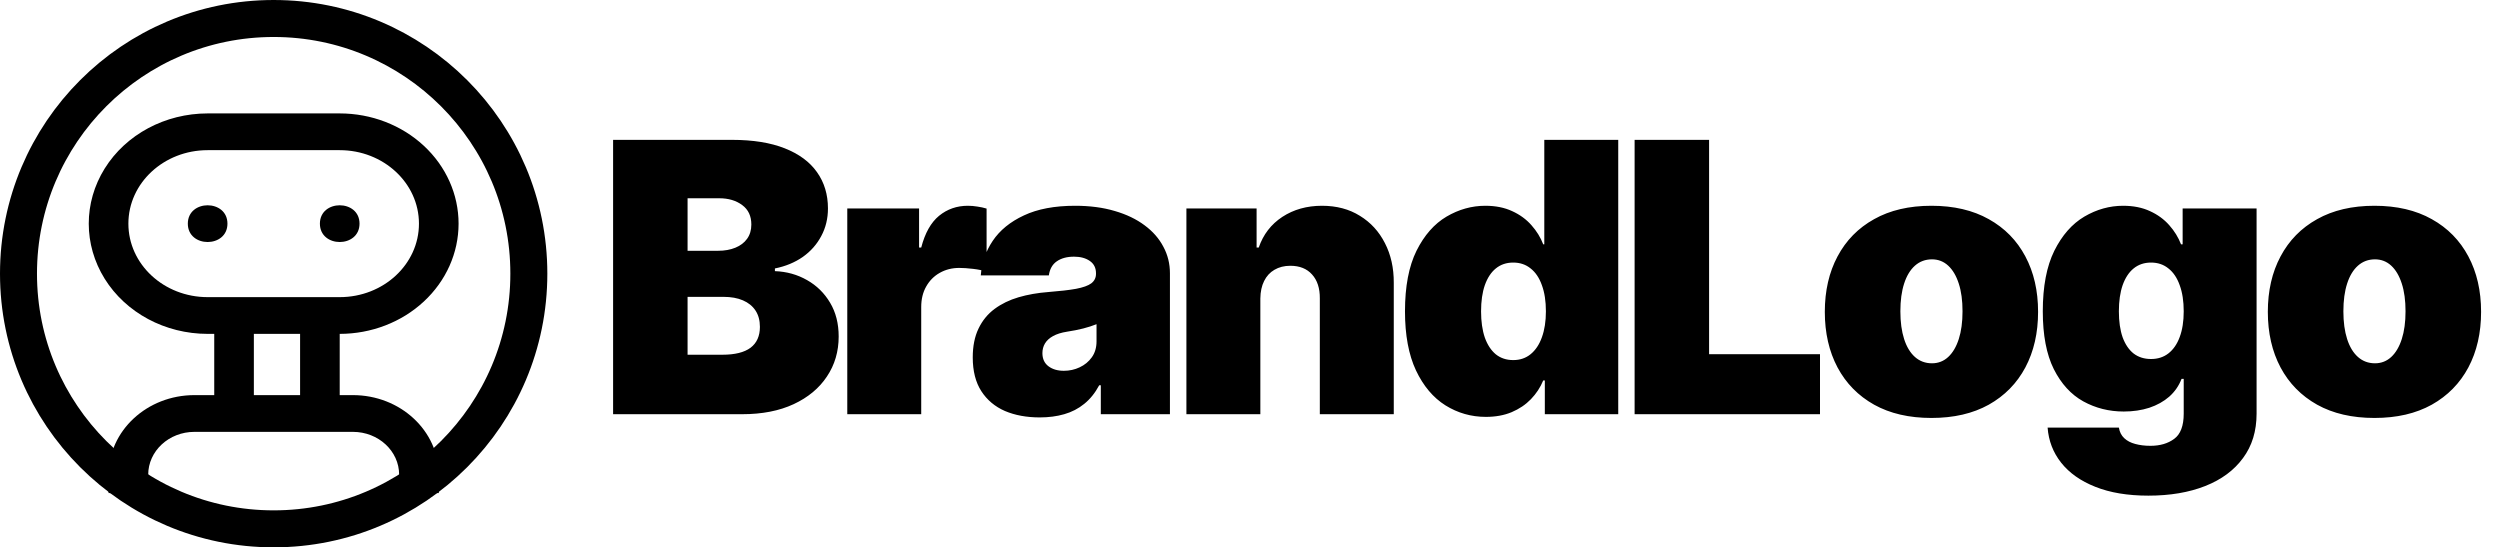
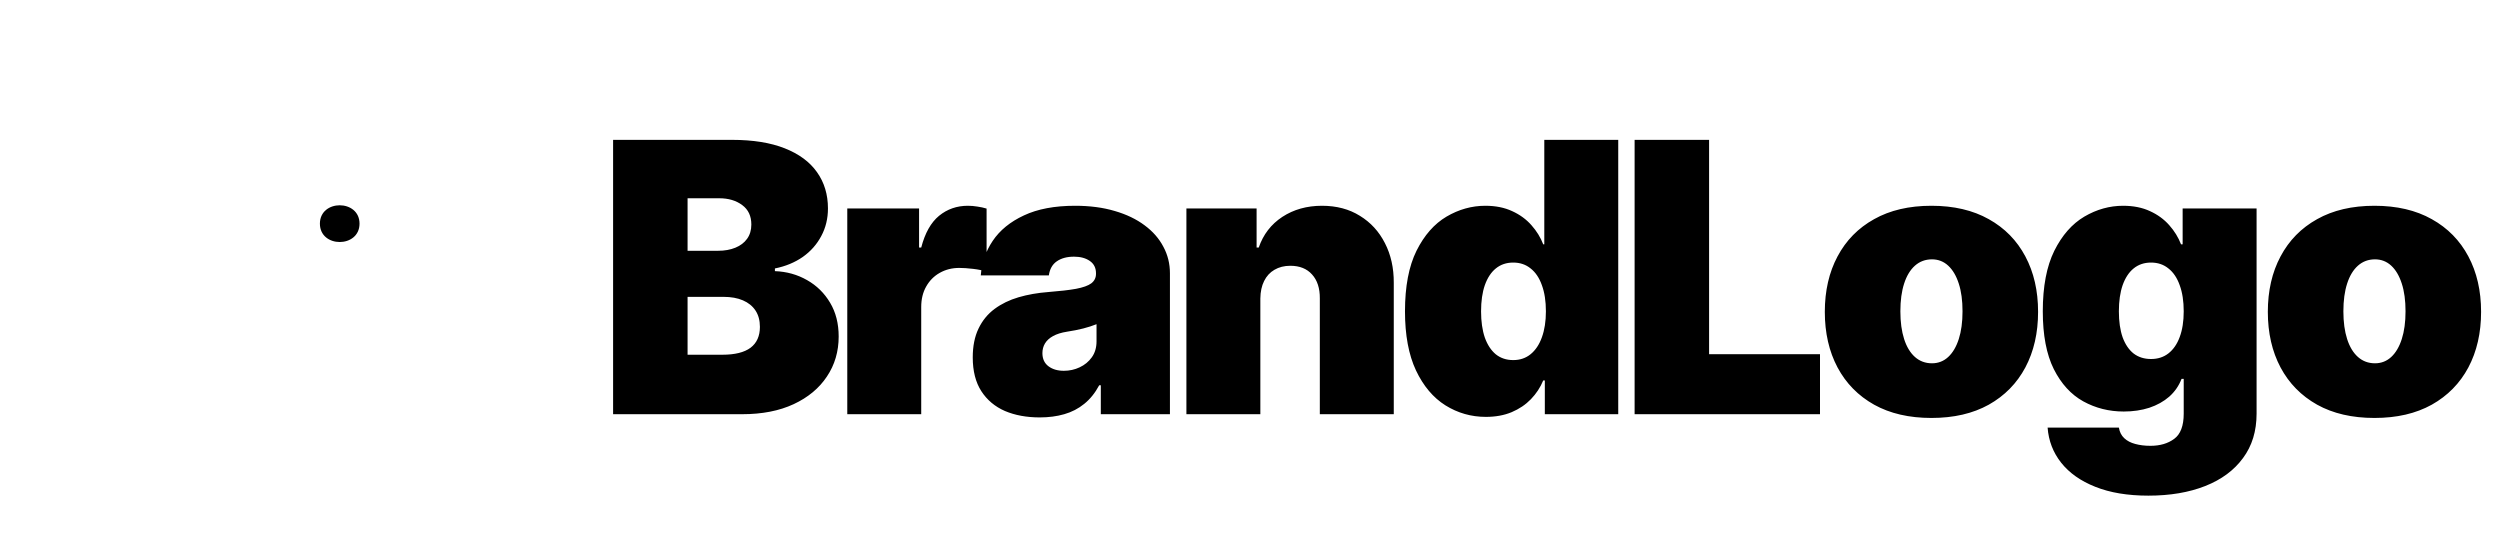
<svg xmlns="http://www.w3.org/2000/svg" width="338" height="74" viewBox="0 0 338 74" fill="none">
-   <path d="M30.751 30.238C30.751 33.549 25.394 33.549 25.394 30.238C25.394 26.926 30.751 26.926 30.751 30.238Z" fill="black" />
  <path d="M48.608 30.238C48.608 33.549 43.251 33.549 43.251 30.238C43.251 26.926 48.608 26.926 48.608 30.238Z" fill="black" />
-   <path d="M62 30.238C62 26.285 60.309 22.495 57.292 19.7C54.278 16.902 50.191 15.334 45.929 15.334H28.072C22.331 15.334 17.023 18.174 14.153 22.786C11.282 27.398 11.283 33.077 14.153 37.689C17.023 42.3 22.331 45.14 28.072 45.14H28.965V53.42H26.286C19.876 53.42 14.68 58.239 14.68 64.183V66.667H20.037V64.183C20.037 60.982 22.834 58.388 26.286 58.388H47.714C51.167 58.388 53.964 60.982 53.964 64.183V66.667H59.321V64.183C59.321 58.239 54.125 53.42 47.714 53.42H45.929V45.14C50.191 45.14 54.278 43.572 57.292 40.774C60.309 37.98 62 34.19 62 30.238ZM28.072 40.173C22.154 40.173 17.358 35.726 17.358 30.238C17.358 24.749 22.154 20.302 28.072 20.302H45.929C51.847 20.302 56.643 24.749 56.643 30.238C56.643 35.726 51.847 40.173 45.929 40.173H28.072ZM40.572 53.42H34.322V45.141H40.572V53.42Z" fill="black" />
-   <circle cx="37" cy="37" r="34.5" stroke="black" stroke-width="5" />
  <path d="M82.891 56V18.909H98.973C101.798 18.909 104.171 19.289 106.091 20.05C108.022 20.811 109.477 21.885 110.455 23.274C111.445 24.662 111.94 26.298 111.94 28.182C111.94 29.546 111.638 30.79 111.035 31.913C110.443 33.035 109.61 33.977 108.536 34.738C107.461 35.486 106.205 36.006 104.768 36.295V36.658C106.362 36.718 107.811 37.123 109.115 37.871C110.419 38.608 111.457 39.628 112.23 40.932C113.003 42.224 113.389 43.745 113.389 45.496C113.389 47.524 112.858 49.329 111.795 50.911C110.745 52.492 109.248 53.736 107.304 54.642C105.36 55.547 103.042 56 100.349 56H82.891ZM92.96 47.959H97.669C99.359 47.959 100.627 47.645 101.472 47.017C102.317 46.377 102.74 45.435 102.74 44.192C102.74 43.322 102.541 42.586 102.142 41.982C101.744 41.379 101.176 40.92 100.44 40.606C99.716 40.292 98.84 40.135 97.814 40.135H92.96V47.959ZM92.96 33.905H97.09C97.971 33.905 98.75 33.766 99.426 33.488C100.102 33.211 100.627 32.812 101.001 32.293C101.388 31.762 101.581 31.116 101.581 30.355C101.581 29.208 101.17 28.333 100.349 27.729C99.528 27.113 98.49 26.805 97.234 26.805H92.96V33.905ZM114.552 56V28.182H124.259V33.47H124.549C125.056 31.514 125.859 30.084 126.958 29.178C128.069 28.272 129.367 27.82 130.852 27.82C131.286 27.82 131.715 27.856 132.138 27.928C132.572 27.989 132.989 28.079 133.387 28.2V36.73C132.892 36.561 132.282 36.434 131.558 36.35C130.834 36.265 130.212 36.223 129.693 36.223C128.715 36.223 127.833 36.446 127.048 36.893C126.276 37.328 125.666 37.944 125.219 38.74C124.772 39.525 124.549 40.449 124.549 41.511V56H114.552ZM140.572 56.435C138.797 56.435 137.227 56.145 135.863 55.565C134.511 54.974 133.448 54.08 132.675 52.885C131.903 51.69 131.516 50.168 131.516 48.321C131.516 46.8 131.776 45.502 132.295 44.427C132.814 43.341 133.539 42.453 134.468 41.765C135.398 41.077 136.479 40.551 137.71 40.189C138.954 39.827 140.294 39.592 141.731 39.483C143.288 39.362 144.538 39.217 145.48 39.048C146.434 38.867 147.122 38.62 147.544 38.306C147.967 37.98 148.178 37.551 148.178 37.02V36.947C148.178 36.223 147.901 35.668 147.345 35.281C146.79 34.895 146.077 34.702 145.208 34.702C144.254 34.702 143.475 34.913 142.872 35.336C142.28 35.746 141.924 36.38 141.803 37.237H132.603C132.724 35.547 133.261 33.989 134.215 32.565C135.181 31.128 136.587 29.981 138.435 29.124C140.282 28.254 142.588 27.82 145.353 27.82C147.345 27.82 149.132 28.055 150.714 28.526C152.295 28.985 153.642 29.631 154.752 30.464C155.863 31.285 156.708 32.251 157.288 33.361C157.88 34.46 158.175 35.656 158.175 36.947V56H148.83V52.088H148.613C148.057 53.126 147.381 53.966 146.584 54.605C145.8 55.245 144.9 55.71 143.886 56C142.884 56.29 141.779 56.435 140.572 56.435ZM143.832 50.132C144.592 50.132 145.305 49.975 145.969 49.661C146.645 49.347 147.194 48.895 147.617 48.303C148.039 47.711 148.251 46.993 148.251 46.148V43.83C147.985 43.938 147.701 44.041 147.399 44.137C147.11 44.234 146.796 44.325 146.458 44.409C146.132 44.494 145.782 44.572 145.407 44.645C145.045 44.717 144.665 44.783 144.266 44.844C143.494 44.965 142.86 45.164 142.365 45.441C141.882 45.707 141.519 46.039 141.278 46.438C141.049 46.824 140.934 47.258 140.934 47.742C140.934 48.514 141.206 49.106 141.749 49.516C142.292 49.927 142.986 50.132 143.832 50.132ZM170.399 40.352V56H160.402V28.182H169.892V33.47H170.182C170.786 31.707 171.848 30.325 173.369 29.323C174.903 28.321 176.69 27.82 178.73 27.82C180.698 27.82 182.407 28.272 183.856 29.178C185.317 30.071 186.445 31.303 187.242 32.873C188.051 34.442 188.45 36.235 188.438 38.251V56H178.44V40.352C178.453 38.976 178.102 37.895 177.39 37.11C176.69 36.326 175.712 35.933 174.456 35.933C173.635 35.933 172.917 36.114 172.301 36.477C171.697 36.827 171.232 37.334 170.906 37.998C170.58 38.65 170.411 39.435 170.399 40.352ZM200.892 56.362C198.912 56.362 197.089 55.843 195.423 54.805C193.769 53.766 192.441 52.191 191.439 50.078C190.449 47.965 189.954 45.303 189.954 42.091C189.954 38.734 190.473 36.006 191.511 33.905C192.561 31.804 193.914 30.265 195.568 29.287C197.234 28.309 198.985 27.82 200.82 27.82C202.196 27.82 203.404 28.061 204.442 28.544C205.48 29.015 206.35 29.649 207.05 30.446C207.75 31.23 208.282 32.094 208.644 33.035H208.789V18.909H218.786V56H208.861V51.436H208.644C208.257 52.378 207.702 53.223 206.978 53.972C206.265 54.708 205.396 55.294 204.37 55.728C203.355 56.151 202.196 56.362 200.892 56.362ZM204.587 48.683C205.505 48.683 206.289 48.418 206.941 47.886C207.605 47.343 208.113 46.582 208.463 45.604C208.825 44.614 209.006 43.443 209.006 42.091C209.006 40.715 208.825 39.537 208.463 38.559C208.113 37.569 207.605 36.815 206.941 36.295C206.289 35.764 205.505 35.499 204.587 35.499C203.669 35.499 202.885 35.764 202.233 36.295C201.593 36.815 201.098 37.569 200.748 38.559C200.409 39.537 200.24 40.715 200.24 42.091C200.24 43.467 200.409 44.651 200.748 45.641C201.098 46.619 201.593 47.373 202.233 47.904C202.885 48.424 203.669 48.683 204.587 48.683ZM220.999 56V18.909H231.069V47.886H246.064V56H220.999ZM261.132 56.507C258.113 56.507 255.529 55.909 253.38 54.714C251.231 53.507 249.583 51.828 248.436 49.679C247.289 47.518 246.715 45.013 246.715 42.163C246.715 39.314 247.289 36.815 248.436 34.666C249.583 32.504 251.231 30.826 253.38 29.631C255.529 28.423 258.113 27.82 261.132 27.82C264.15 27.82 266.734 28.423 268.883 29.631C271.032 30.826 272.68 32.504 273.827 34.666C274.974 36.815 275.548 39.314 275.548 42.163C275.548 45.013 274.974 47.518 273.827 49.679C272.68 51.828 271.032 53.507 268.883 54.714C266.734 55.909 264.15 56.507 261.132 56.507ZM261.204 49.118C262.049 49.118 262.78 48.834 263.395 48.267C264.011 47.699 264.488 46.89 264.826 45.84C265.164 44.789 265.333 43.54 265.333 42.091C265.333 40.63 265.164 39.38 264.826 38.342C264.488 37.291 264.011 36.483 263.395 35.915C262.78 35.348 262.049 35.064 261.204 35.064C260.311 35.064 259.544 35.348 258.904 35.915C258.264 36.483 257.775 37.291 257.437 38.342C257.099 39.38 256.93 40.63 256.93 42.091C256.93 43.54 257.099 44.789 257.437 45.84C257.775 46.89 258.264 47.699 258.904 48.267C259.544 48.834 260.311 49.118 261.204 49.118ZM290.457 67.011C287.668 67.011 285.277 66.613 283.285 65.816C281.305 65.031 279.765 63.945 278.667 62.556C277.58 61.18 276.97 59.598 276.837 57.811H286.472C286.569 58.403 286.81 58.88 287.197 59.242C287.583 59.604 288.078 59.864 288.682 60.021C289.298 60.19 289.986 60.274 290.746 60.274C292.038 60.274 293.107 59.96 293.952 59.332C294.809 58.705 295.238 57.57 295.238 55.928V51.219H294.948C294.586 52.16 294.03 52.963 293.282 53.627C292.533 54.279 291.634 54.781 290.583 55.131C289.533 55.469 288.38 55.638 287.124 55.638C285.144 55.638 283.321 55.179 281.655 54.261C280.001 53.344 278.673 51.889 277.67 49.897C276.68 47.904 276.185 45.303 276.185 42.091C276.185 38.734 276.705 36.006 277.743 33.905C278.793 31.804 280.146 30.265 281.8 29.287C283.466 28.309 285.217 27.82 287.052 27.82C288.428 27.82 289.636 28.061 290.674 28.544C291.712 29.015 292.582 29.649 293.282 30.446C293.982 31.23 294.513 32.094 294.876 33.035H295.093V28.182H305.09V55.928C305.09 58.282 304.48 60.28 303.261 61.922C302.054 63.576 300.351 64.838 298.154 65.707C295.956 66.577 293.391 67.011 290.457 67.011ZM290.819 48.538C291.736 48.538 292.521 48.285 293.173 47.778C293.837 47.258 294.344 46.522 294.695 45.568C295.057 44.602 295.238 43.443 295.238 42.091C295.238 40.715 295.057 39.537 294.695 38.559C294.344 37.569 293.837 36.815 293.173 36.295C292.521 35.764 291.736 35.499 290.819 35.499C289.901 35.499 289.116 35.764 288.464 36.295C287.825 36.815 287.33 37.569 286.979 38.559C286.641 39.537 286.472 40.715 286.472 42.091C286.472 43.467 286.641 44.639 286.979 45.604C287.33 46.558 287.825 47.289 288.464 47.796C289.116 48.291 289.901 48.538 290.819 48.538ZM321.027 56.507C318.008 56.507 315.424 55.909 313.275 54.714C311.126 53.507 309.478 51.828 308.331 49.679C307.184 47.518 306.611 45.013 306.611 42.163C306.611 39.314 307.184 36.815 308.331 34.666C309.478 32.504 311.126 30.826 313.275 29.631C315.424 28.423 318.008 27.82 321.027 27.82C324.045 27.82 326.629 28.423 328.778 29.631C330.927 30.826 332.575 32.504 333.722 34.666C334.869 36.815 335.443 39.314 335.443 42.163C335.443 45.013 334.869 47.518 333.722 49.679C332.575 51.828 330.927 53.507 328.778 54.714C326.629 55.909 324.045 56.507 321.027 56.507ZM321.099 49.118C321.944 49.118 322.675 48.834 323.291 48.267C323.906 47.699 324.383 46.89 324.721 45.84C325.059 44.789 325.228 43.54 325.228 42.091C325.228 40.63 325.059 39.38 324.721 38.342C324.383 37.291 323.906 36.483 323.291 35.915C322.675 35.348 321.944 35.064 321.099 35.064C320.206 35.064 319.439 35.348 318.799 35.915C318.159 36.483 317.67 37.291 317.332 38.342C316.994 39.38 316.825 40.63 316.825 42.091C316.825 43.54 316.994 44.789 317.332 45.84C317.67 46.89 318.159 47.699 318.799 48.267C319.439 48.834 320.206 49.118 321.099 49.118Z" fill="black" />
</svg>